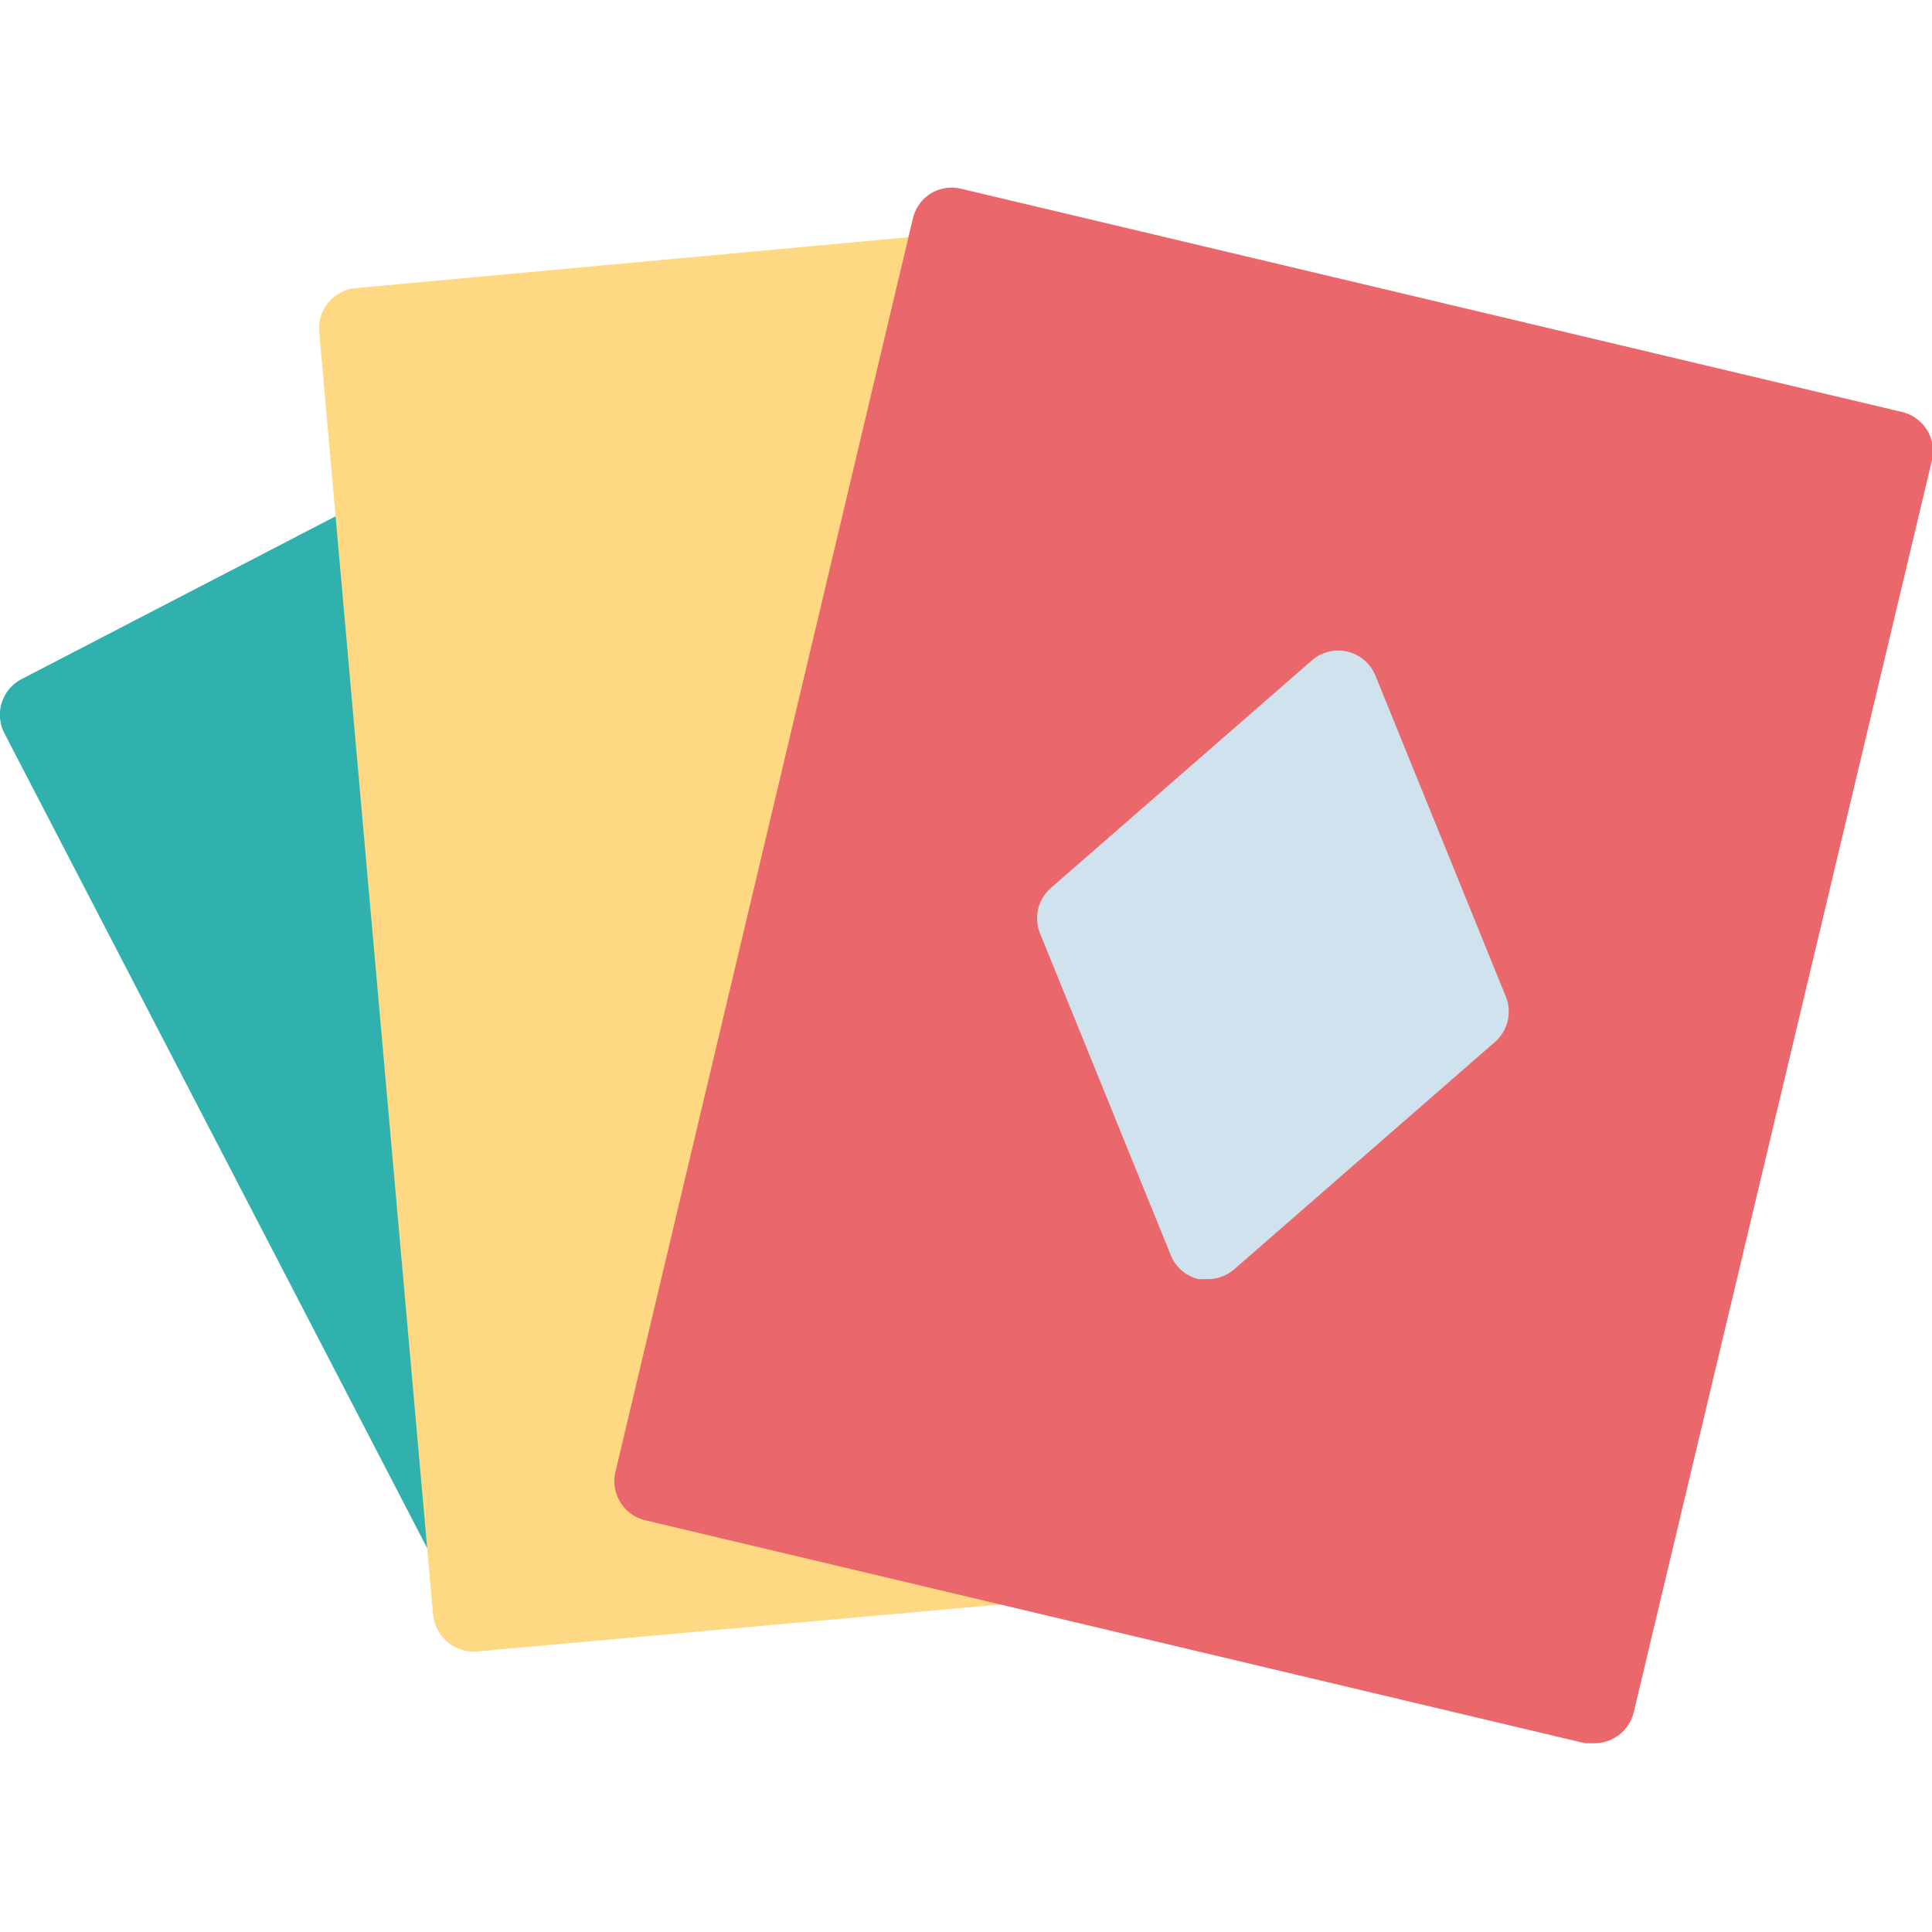
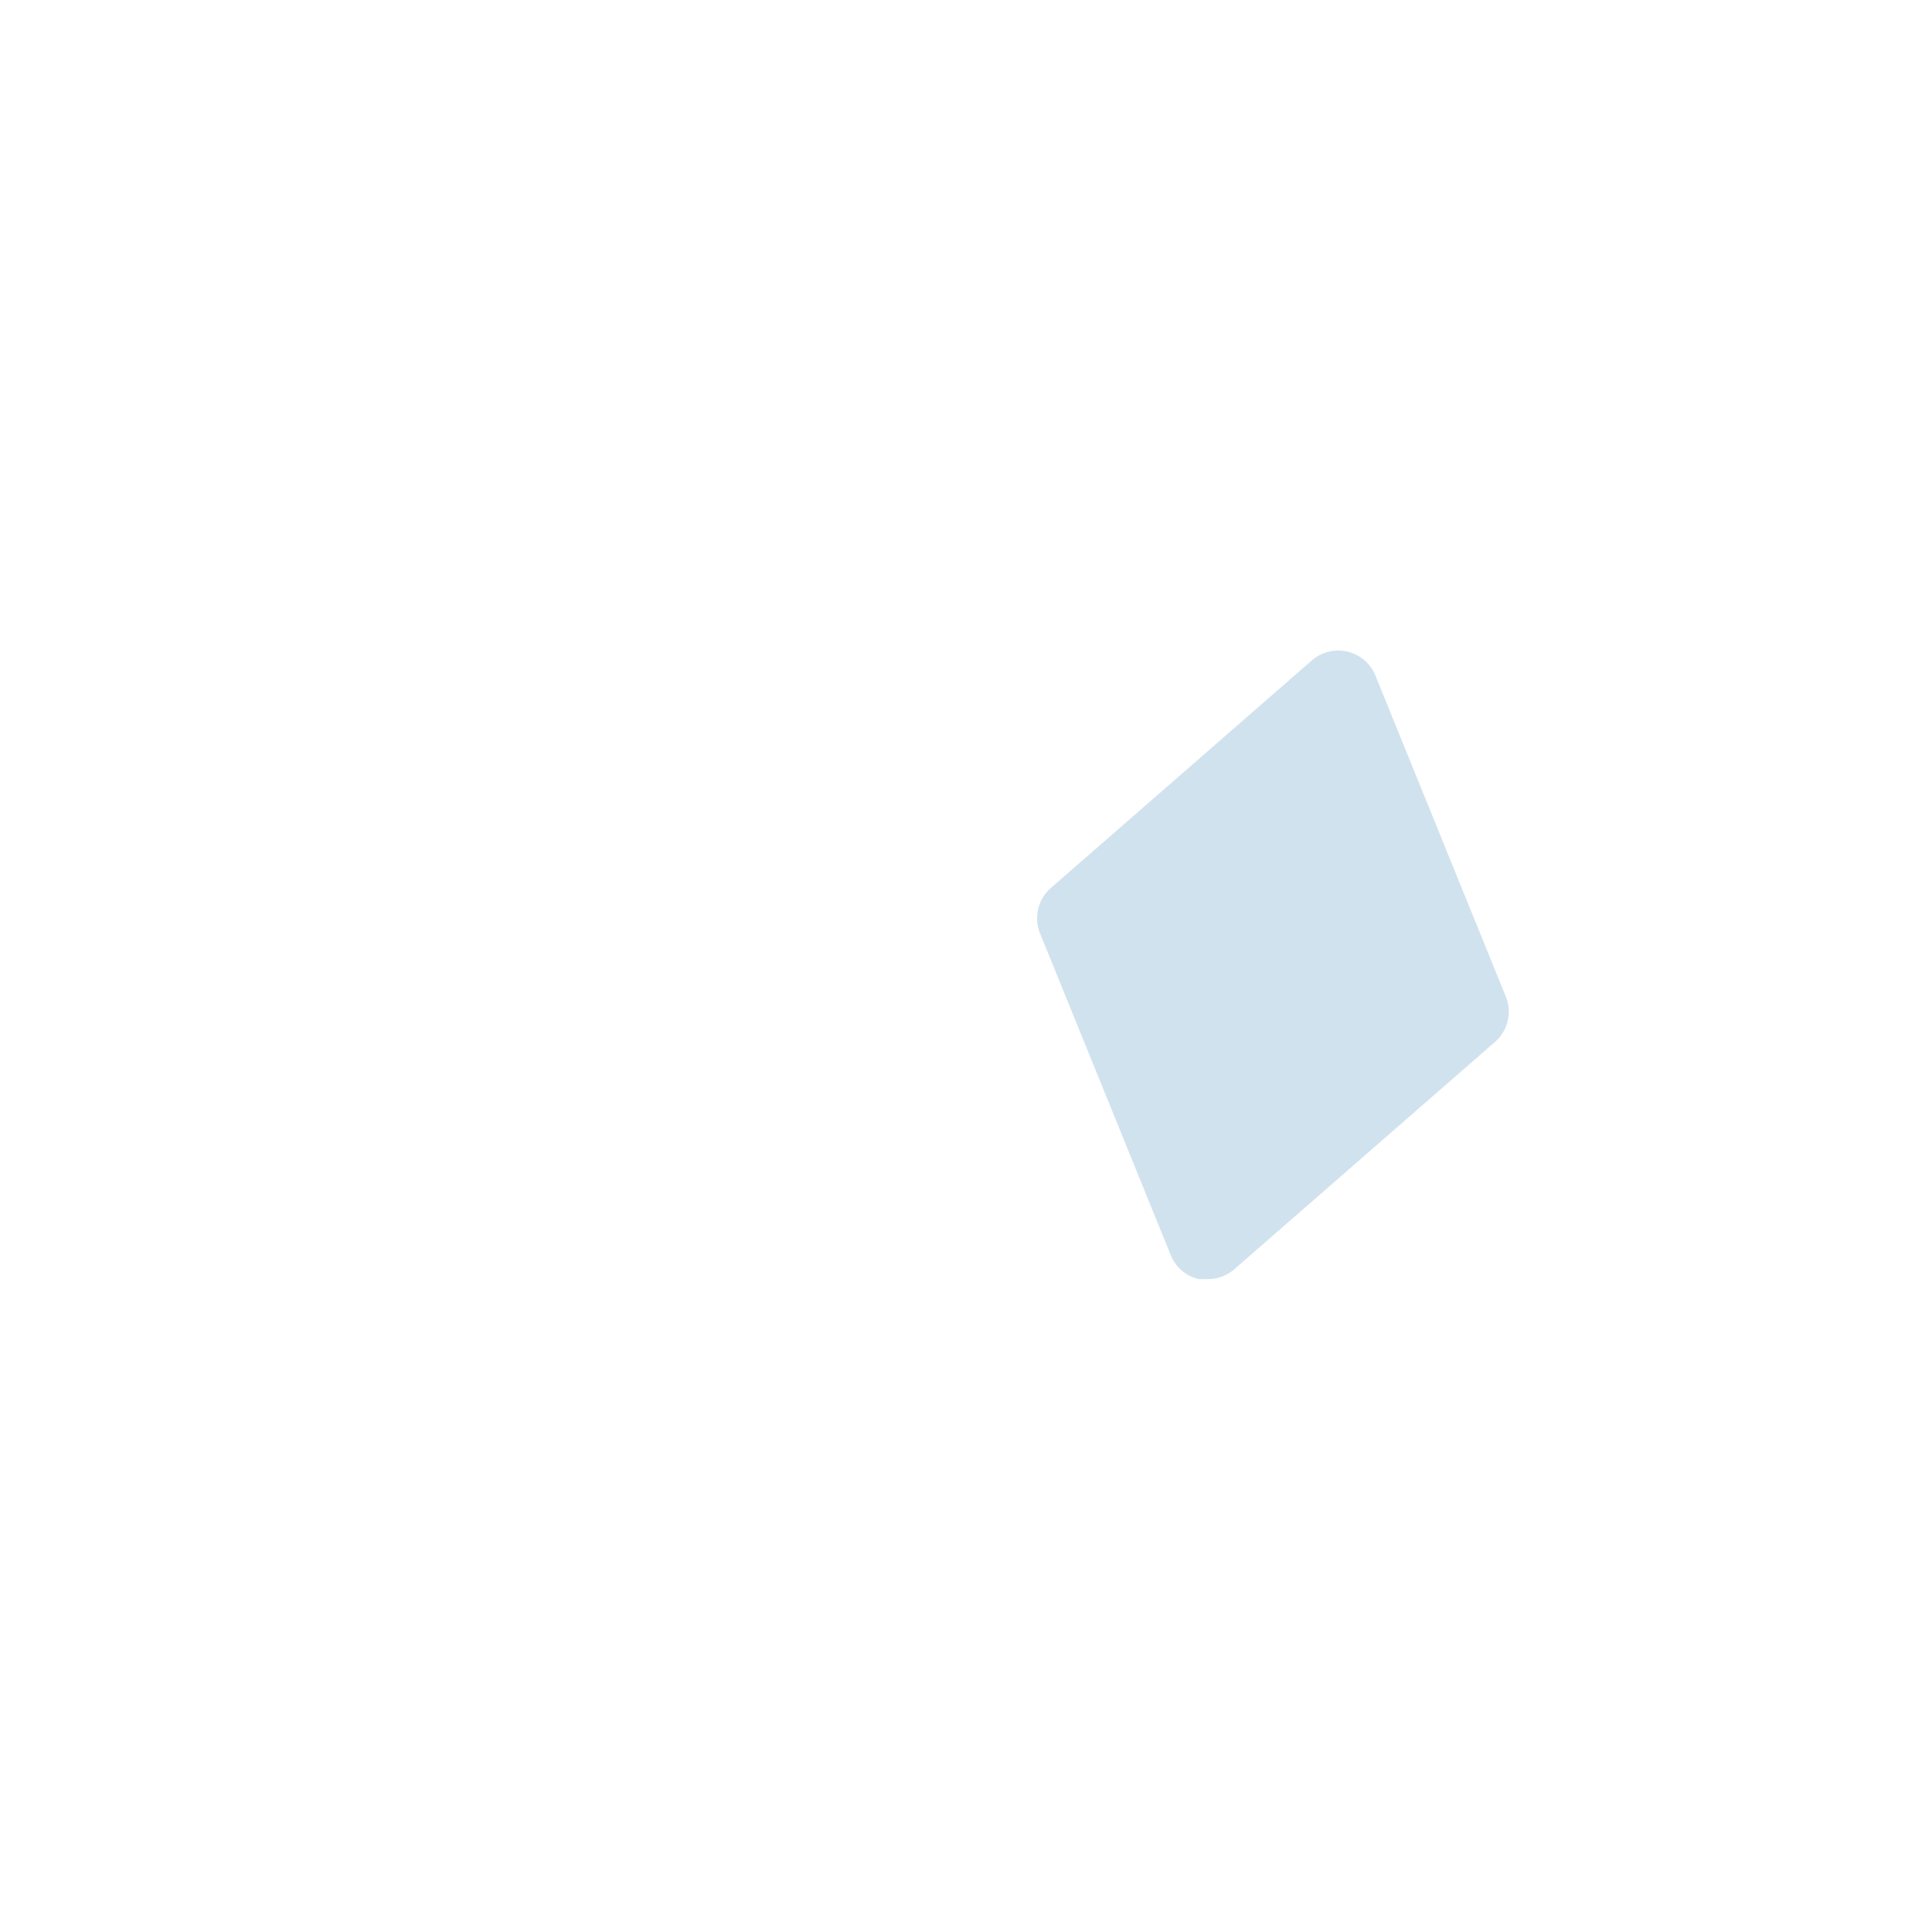
<svg xmlns="http://www.w3.org/2000/svg" width="1024" height="1024" viewBox="0 0 48 48">
  <g id="Card">
-     <path d="m10.39 13.32a1 1 0 0 0 -1.46-.8l-8.39 4.35a1 1 0 0 0 -.43 1.35l10.6 20.43a1 1 0 0 0 .89.54 1 1 0 0 0 .28 0 1 1 0 0 0 .71-1z" fill="#30b1ad" />
-     <path d="m25.17 37.88-7.7-1.82 6.86-29a1 1 0 0 0 -.21-.88 1 1 0 0 0 -.85-.35l-14.44 1.33a1 1 0 0 0 -.9 1.08l2.83 31.88a1.06 1.06 0 0 0 .36.68 1 1 0 0 0 .64.23h.09l13.15-1.18a1 1 0 0 0 .9-.92 1 1 0 0 0 -.73-1.05z" fill="#fed883" />
-     <path d="m47.23 10.23-23.35-5.54a1 1 0 0 0 -.76.12 1 1 0 0 0 -.44.62l-7.39 31.14a1 1 0 0 0 .74 1.2l23.35 5.54h.23a1 1 0 0 0 .53-.15 1 1 0 0 0 .45-.62l7.41-31.11a1 1 0 0 0 -.77-1.2z" fill="#ea676c" />
    <path d="m37.42 24.78-3.25-8a1 1 0 0 0 -.69-.59 1 1 0 0 0 -.89.22l-6.48 5.65a1 1 0 0 0 -.27 1.13l3.25 8a1 1 0 0 0 .69.59h.23a1 1 0 0 0 .66-.25l6.48-5.65a1 1 0 0 0 .27-1.1z" fill="#d0e2ee" />
  </g>
</svg>